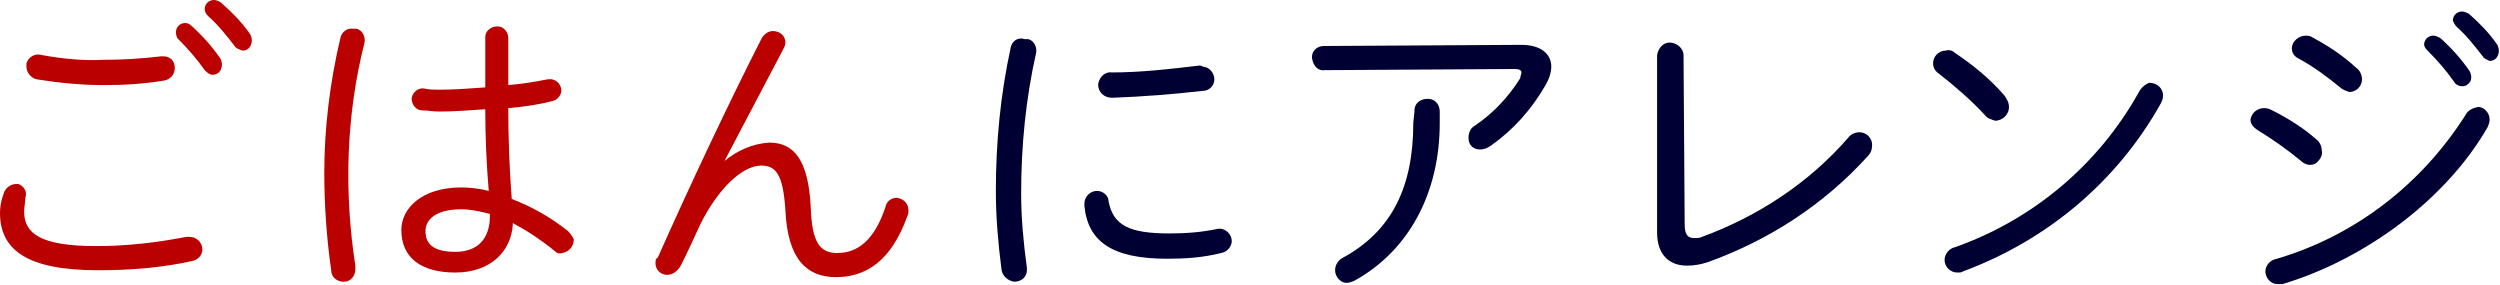
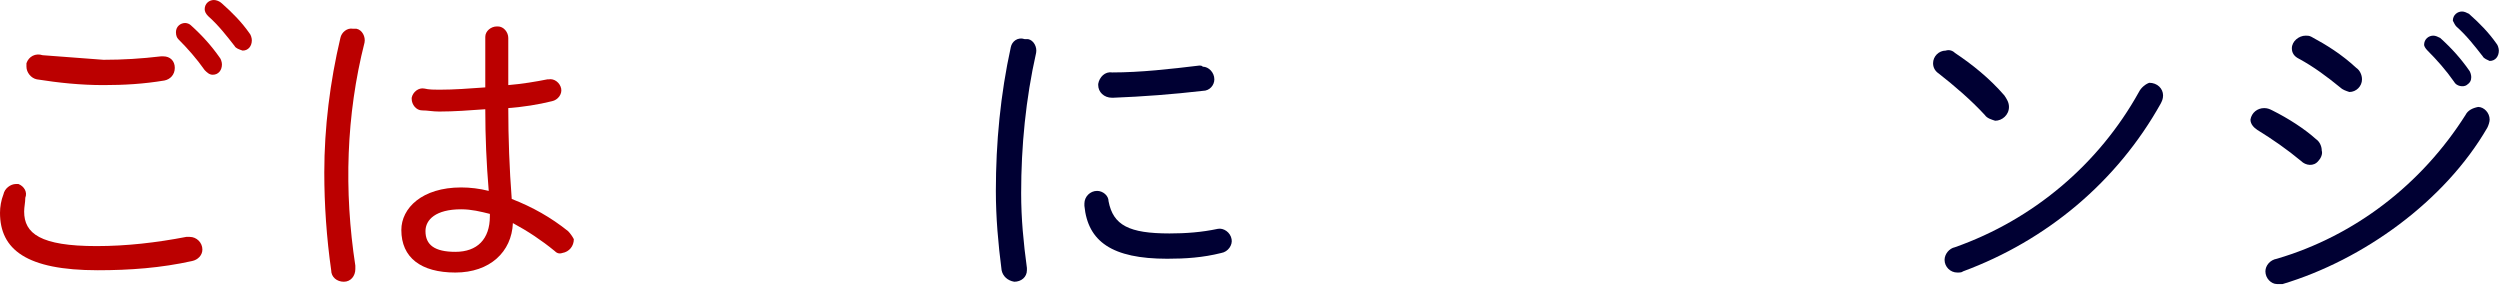
<svg xmlns="http://www.w3.org/2000/svg" version="1.1" id="レイヤー_1" x="0px" y="0px" viewBox="0 0 217.4 24.8" style="enable-background:new 0 0 217.4 24.8;" xml:space="preserve">
  <style type="text/css">
	.st0{fill-rule:evenodd;clip-rule:evenodd;fill:#BB0000;}
	.st1{fill-rule:evenodd;clip-rule:evenodd;fill:#000033;}
</style>
-   <path class="st0" d="M3.7,4.8C3.1,4.6,2.5,4.9,2.3,5.5c0,0.1,0,0.2,0,0.3c0,0.5,0.4,1,0.9,1.1C5.1,7.2,7,7.4,9,7.4  c1.8,0,3.5-0.1,5.3-0.4c0.5-0.1,0.9-0.5,0.9-1.1c0-0.6-0.4-1-1-1c-0.1,0-0.2,0-0.2,0c-1.7,0.2-3.3,0.3-5,0.3  C7.2,5.3,5.4,5.1,3.7,4.8z" />
+   <path class="st0" d="M3.7,4.8C3.1,4.6,2.5,4.9,2.3,5.5c0,0.1,0,0.2,0,0.3c0,0.5,0.4,1,0.9,1.1C5.1,7.2,7,7.4,9,7.4  c1.8,0,3.5-0.1,5.3-0.4c0.5-0.1,0.9-0.5,0.9-1.1c0-0.6-0.4-1-1-1c-0.1,0-0.2,0-0.2,0c-1.7,0.2-3.3,0.3-5,0.3  z" />
  <path class="st0" d="M15.5,3.4c0.8,0.8,1.6,1.7,2.3,2.7c0.2,0.2,0.4,0.4,0.7,0.4c0.5,0,0.8-0.4,0.8-0.9c0,0,0,0,0,0  c0-0.2-0.1-0.5-0.2-0.6c-0.7-1-1.5-1.9-2.5-2.8C16.5,2.1,16.3,2,16.1,2c-0.4,0-0.8,0.3-0.8,0.8C15.3,3.1,15.4,3.3,15.5,3.4z" />
  <path class="st0" d="M8.5,23.5c2.8,0,5.5-0.2,8.2-0.8c0.5-0.1,0.9-0.5,0.9-1c0-0.6-0.5-1.1-1.1-1.1c-0.1,0-0.2,0-0.3,0  c-2.6,0.5-5.2,0.8-7.8,0.8c-4.9,0-6.3-1.1-6.3-3c0-0.4,0.1-0.8,0.1-1.2c0.2-0.5-0.1-1-0.6-1.2C1.6,16,1.5,16,1.4,16  c-0.5,0-1,0.4-1.1,0.9C0.1,17.4,0,18,0,18.5C0,21.7,2.3,23.5,8.5,23.5z" />
  <path class="st0" d="M18.1,1.4c0.9,0.8,1.6,1.7,2.3,2.6c0.1,0.2,0.4,0.3,0.7,0.4c0.5,0,0.8-0.4,0.8-0.9c0-0.2-0.1-0.5-0.2-0.6  c-0.7-1-1.5-1.8-2.4-2.6C19.1,0.1,18.8,0,18.6,0c-0.4,0-0.8,0.3-0.8,0.8C17.8,1,17.9,1.2,18.1,1.4z" />
  <path class="st0" d="M49.4,20.1c-1.5-1.2-3.1-2.1-4.9-2.8c-0.2-2.6-0.3-5.3-0.3-7.9c1.3-0.1,2.6-0.3,3.8-0.6  c0.5-0.1,0.9-0.6,0.8-1.1c-0.1-0.5-0.6-0.9-1.1-0.8c0,0-0.1,0-0.1,0c-1,0.2-2.2,0.4-3.4,0.5V3.3h0c0-0.5-0.4-1-0.9-1  c0,0-0.1,0-0.1,0c-0.5,0-1,0.4-1,0.9c0,0,0,0,0,0.1v4.3c-1.4,0.1-2.7,0.2-4,0.2c-0.4,0-0.9,0-1.3-0.1c-0.5-0.1-1,0.3-1.1,0.8  c0,0,0,0.1,0,0.1c0,0.5,0.4,1,0.9,1c0,0,0,0,0,0c0.5,0,0.9,0.1,1.5,0.1c1.3,0,2.6-0.1,4-0.2c0,2.4,0.1,4.7,0.3,7.1  c-0.8-0.2-1.6-0.3-2.4-0.3c-3.4,0-5.2,1.8-5.2,3.7c0,2.4,1.7,3.7,4.7,3.7c3,0,4.9-1.8,5-4.3c1.3,0.7,2.5,1.5,3.6,2.4  c0.2,0.2,0.4,0.3,0.7,0.2c0.6-0.1,1-0.6,1-1.2C49.8,20.6,49.6,20.3,49.4,20.1z M42.6,18.8c0,2-1.1,3.1-3,3.1h0  c-1.8,0-2.6-0.6-2.6-1.8c0-1,0.9-1.9,3.1-1.9c0.9,0,1.7,0.2,2.5,0.4V18.8z" />
  <path class="st0" d="M29.6,3.3c-0.9,3.8-1.4,7.8-1.4,11.7c0,2.8,0.2,5.7,0.6,8.5c0,0.6,0.5,1,1.1,1c0.6,0,1-0.5,1-1.1  c0-0.1,0-0.2,0-0.3c-1-6.5-0.8-13.1,0.8-19.4c0.1-0.5-0.2-1.1-0.7-1.2c-0.1,0-0.2,0-0.3,0C30.2,2.4,29.7,2.8,29.6,3.3L29.6,3.3z" />
-   <path class="st0" d="M63,14l5.1-9.7c0.1-0.2,0.2-0.4,0.2-0.6c0-0.6-0.5-1-1.1-1c-0.4,0-0.8,0.3-1,0.7c-2.8,5.5-6.2,12.7-9,19  C57,22.5,57,22.7,57,22.9c0,0.5,0.4,1,1,1c0,0,0,0,0,0c0.5,0,0.9-0.3,1.2-0.8c0.6-1.2,1.3-2.7,1.7-3.6c1.5-3,3.6-5.1,5.3-5.1  c1.3,0,1.9,0.8,2.1,3.9c0.2,4.3,1.9,5.8,4.4,5.8c2.6,0,4.8-1.4,6.2-5.3c0.1-0.2,0.1-0.3,0.1-0.5c0-0.6-0.4-1-1-1.1c0,0,0,0,0,0  c-0.5,0-0.9,0.3-1,0.8c-1,3-2.5,4-4.2,4c-1.5,0-2.2-0.9-2.3-4c-0.2-4-1.4-5.6-3.6-5.6C65.4,12.5,64.1,13.1,63,14L63,14z" />
  <path class="st1" d="M87.9,4.1c-0.9,4.1-1.3,8.3-1.3,12.5c0,2.3,0.2,4.6,0.5,6.9c0.1,0.5,0.5,0.9,1.1,1c0.6,0,1.1-0.4,1.1-1  c0-0.1,0-0.2,0-0.2c-0.3-2.2-0.5-4.3-0.5-6.5c0-4.1,0.4-8.2,1.3-12.2c0.1-0.5-0.2-1.1-0.7-1.2c-0.1,0-0.2,0-0.3,0  C88.5,3.2,88,3.6,87.9,4.1z" />
  <path class="st1" d="M104.3,5.7c-2.5,0.3-5.1,0.6-7.6,0.6c-0.6-0.1-1.1,0.4-1.2,1c0,0,0,0.1,0,0.1c0,0.6,0.5,1.1,1.2,1.1  c0,0,0.1,0,0.1,0c2.6-0.1,5.2-0.3,7.8-0.6c0.6,0,1-0.5,1-1c0-0.6-0.5-1.1-1-1.1C104.5,5.7,104.4,5.7,104.3,5.7z" />
  <path class="st1" d="M96.4,17.5c0-0.5-0.5-0.9-1-0.9c-0.6,0-1.1,0.5-1.1,1.1c0,0.1,0,0.1,0,0.2c0.3,3.1,2.4,4.6,7.2,4.6  c1.6,0,3.1-0.1,4.7-0.5c0.6-0.1,1-0.7,0.9-1.2c-0.1-0.6-0.7-1-1.2-0.9c0,0,0,0,0,0c-1.4,0.3-2.8,0.4-4.2,0.4  C98.2,20.3,96.8,19.6,96.4,17.5z" />
-   <path class="st1" d="M115.1,4c-0.6,0-1.1,0.5-1,1.1s0.5,1.1,1.1,1L131.7,6c0.4,0,0.6,0.1,0.6,0.3c0,0.2-0.1,0.3-0.1,0.5  c-1,1.6-2.3,3-3.9,4.1c-0.4,0.2-0.6,0.6-0.6,1.1c0,0.6,0.4,1,1,1c0,0,0,0,0,0c0.3,0,0.6-0.1,0.9-0.3c2-1.4,3.6-3.2,4.8-5.3  c0.3-0.5,0.5-1.1,0.5-1.6c0-1.1-0.9-1.9-2.6-1.9L115.1,4z" />
-   <path class="st1" d="M122.9,10.7c0,5.6-1.9,9.4-6.1,11.7c-0.4,0.2-0.7,0.6-0.7,1.1c0,0.6,0.5,1.1,1,1.1c0,0,0,0,0,0  c0.2,0,0.5-0.1,0.7-0.2c4.7-2.6,7.4-7.6,7.4-13.7v-1c0-0.6-0.4-1.1-1-1.1c0,0-0.1,0-0.1,0c-0.6,0-1.1,0.4-1.1,1c0,0,0,0.1,0,0.1  L122.9,10.7L122.9,10.7z" />
-   <path class="st1" d="M146.4,4.8c0-0.6-0.6-1.1-1.2-1.1c-0.6,0-1,0.5-1.1,1.1v15.4c0,1.9,1,2.9,2.6,2.9c0.6,0,1.2-0.1,1.8-0.3  c5.3-1.9,10.1-5,13.9-9.2c0.3-0.3,0.4-0.6,0.4-1c0-0.6-0.5-1.1-1.1-1.1c0,0,0,0,0,0c-0.4,0-0.8,0.2-1,0.5c-3.4,3.9-7.8,6.8-12.7,8.6  c-0.2,0.1-0.4,0.1-0.7,0.1c-0.6,0-0.8-0.4-0.8-1.2L146.4,4.8L146.4,4.8z" />
  <path class="st1" d="M170,4.6c-0.2-0.2-0.5-0.3-0.8-0.2c-0.6,0-1.1,0.5-1.1,1.1c0,0.4,0.2,0.7,0.5,0.9c1.4,1.1,2.8,2.3,4,3.6  c0.2,0.3,0.6,0.4,0.9,0.5c0.6,0,1.2-0.5,1.2-1.2c0-0.4-0.2-0.7-0.4-1C173,6.8,171.5,5.6,170,4.6L170,4.6z" />
  <path class="st1" d="M186,8c-3.5,6.3-9.2,11.1-16,13.5c-0.5,0.1-0.9,0.6-0.9,1.1c0,0.6,0.5,1.1,1.1,1.1c0,0,0,0,0,0  c0.2,0,0.4,0,0.5-0.1c7.3-2.7,13.4-7.8,17.2-14.6c0.1-0.2,0.2-0.4,0.2-0.7c0-0.6-0.5-1.1-1.2-1.1C186.6,7.3,186.2,7.6,186,8L186,8z" />
  <path class="st1" d="M214.4,10c-3.8,6-9.6,10.5-16.4,12.5c-0.6,0.1-1,0.6-1,1.1c0,0.6,0.5,1.1,1,1.1c0,0,0,0,0.1,0  c0.2,0,0.3,0,0.4,0c7-2.1,14.1-7.2,17.8-13.6c0.1-0.2,0.2-0.5,0.2-0.7c0-0.6-0.5-1.1-1-1.1c0,0,0,0,0,0C215,9.4,214.6,9.6,214.4,10z  " />
  <path class="st1" d="M211.1,4.4c0.8,0.8,1.6,1.7,2.3,2.7c0.2,0.4,0.8,0.5,1.1,0.3c0.3-0.2,0.4-0.4,0.4-0.7c0-0.2-0.1-0.5-0.2-0.6  c-0.7-1-1.5-1.9-2.5-2.8c-0.2-0.1-0.4-0.2-0.6-0.2c-0.4,0-0.8,0.3-0.8,0.8C210.8,4,210.9,4.2,211.1,4.4L211.1,4.4z" />
  <path class="st1" d="M201,3.2c-0.2-0.1-0.3-0.1-0.5-0.1c-0.6,0-1.2,0.5-1.2,1.1c0,0.4,0.2,0.7,0.6,0.9c1.3,0.7,2.5,1.6,3.6,2.5  c0.2,0.2,0.5,0.3,0.8,0.4c0.6,0,1.1-0.5,1.1-1.1c0,0,0,0,0,0c0-0.4-0.2-0.8-0.5-1C203.6,4.7,202.3,3.9,201,3.2L201,3.2z" />
  <path class="st1" d="M213.6,2.3c0.9,0.8,1.6,1.7,2.3,2.6c0.1,0.2,0.4,0.3,0.6,0.4c0.5,0,0.8-0.4,0.8-0.9c0-0.2-0.1-0.5-0.2-0.6  c-0.7-1-1.5-1.8-2.4-2.6c-0.2-0.1-0.4-0.2-0.6-0.2c-0.4,0-0.8,0.3-0.8,0.8C213.4,2,213.5,2.2,213.6,2.3L213.6,2.3z" />
  <path class="st1" d="M197.6,9.6c-0.2-0.1-0.4-0.2-0.7-0.2c-0.6,0-1.1,0.4-1.2,1c0,0.4,0.3,0.7,0.6,0.9c1.3,0.8,2.6,1.7,3.8,2.7  c0.4,0.4,1.1,0.5,1.5,0c0.2-0.2,0.4-0.6,0.3-0.9c0-0.4-0.2-0.8-0.5-1C200.4,11.2,199,10.3,197.6,9.6L197.6,9.6z" />
</svg>